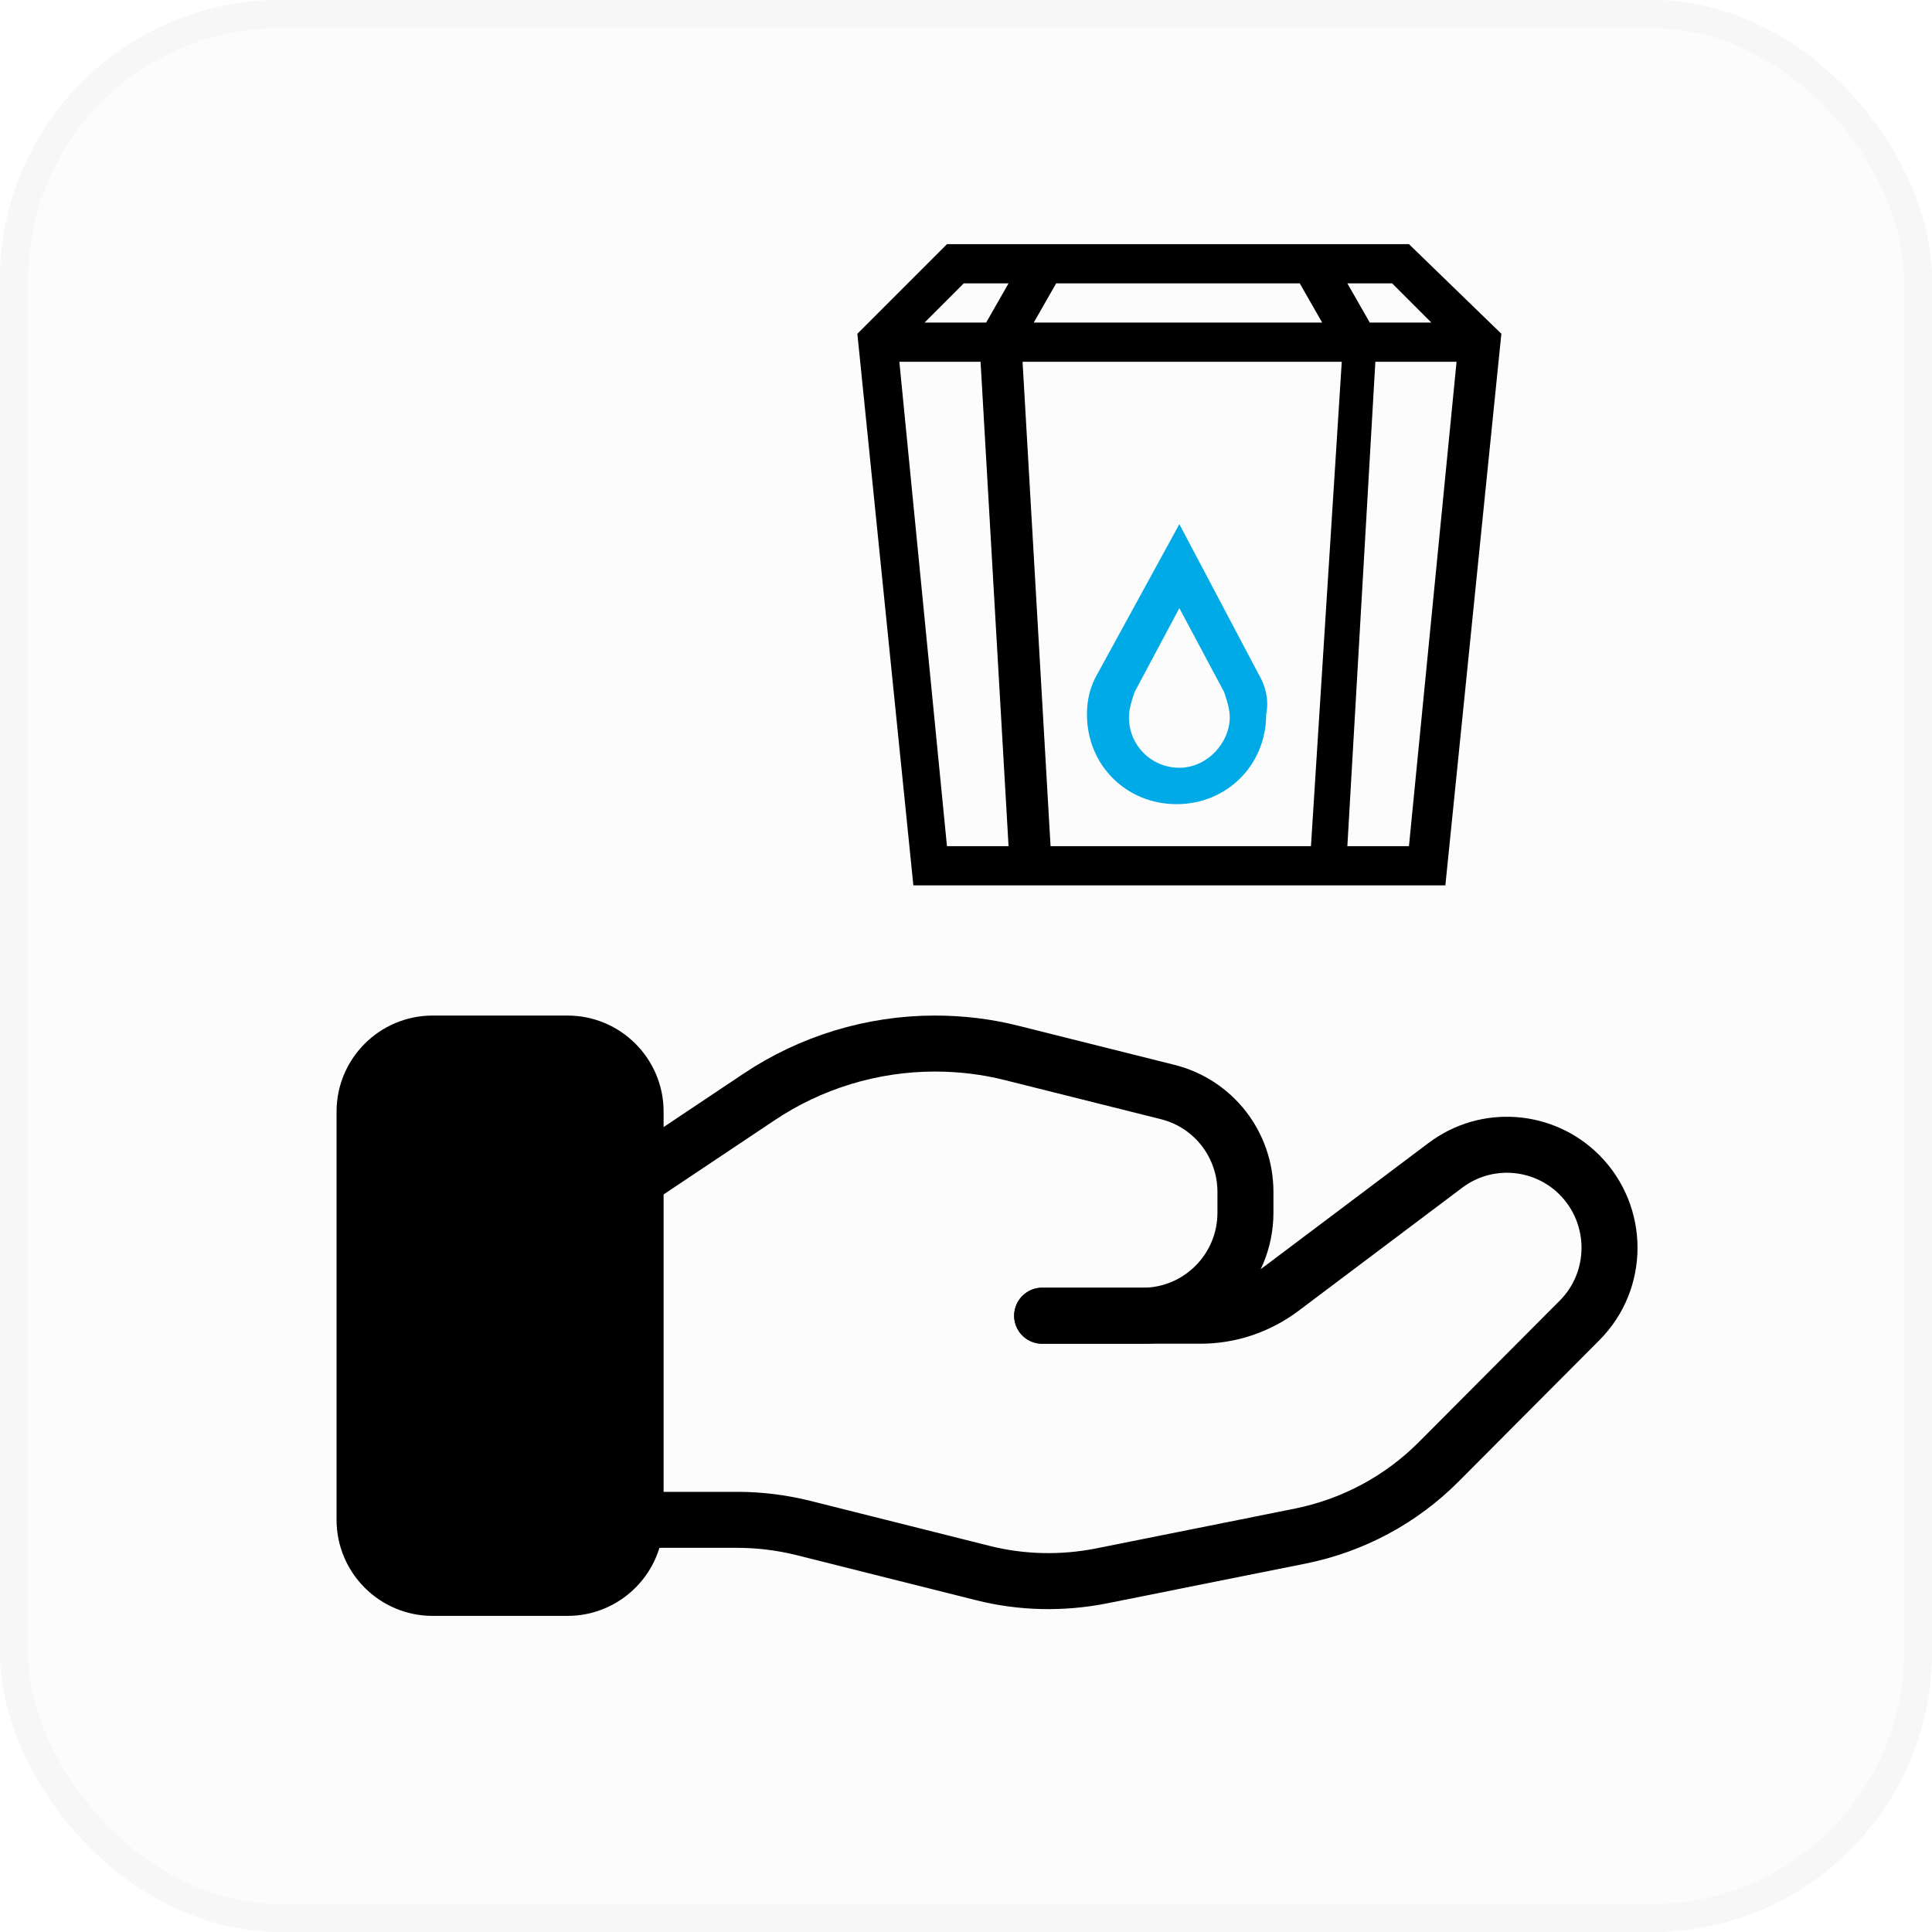
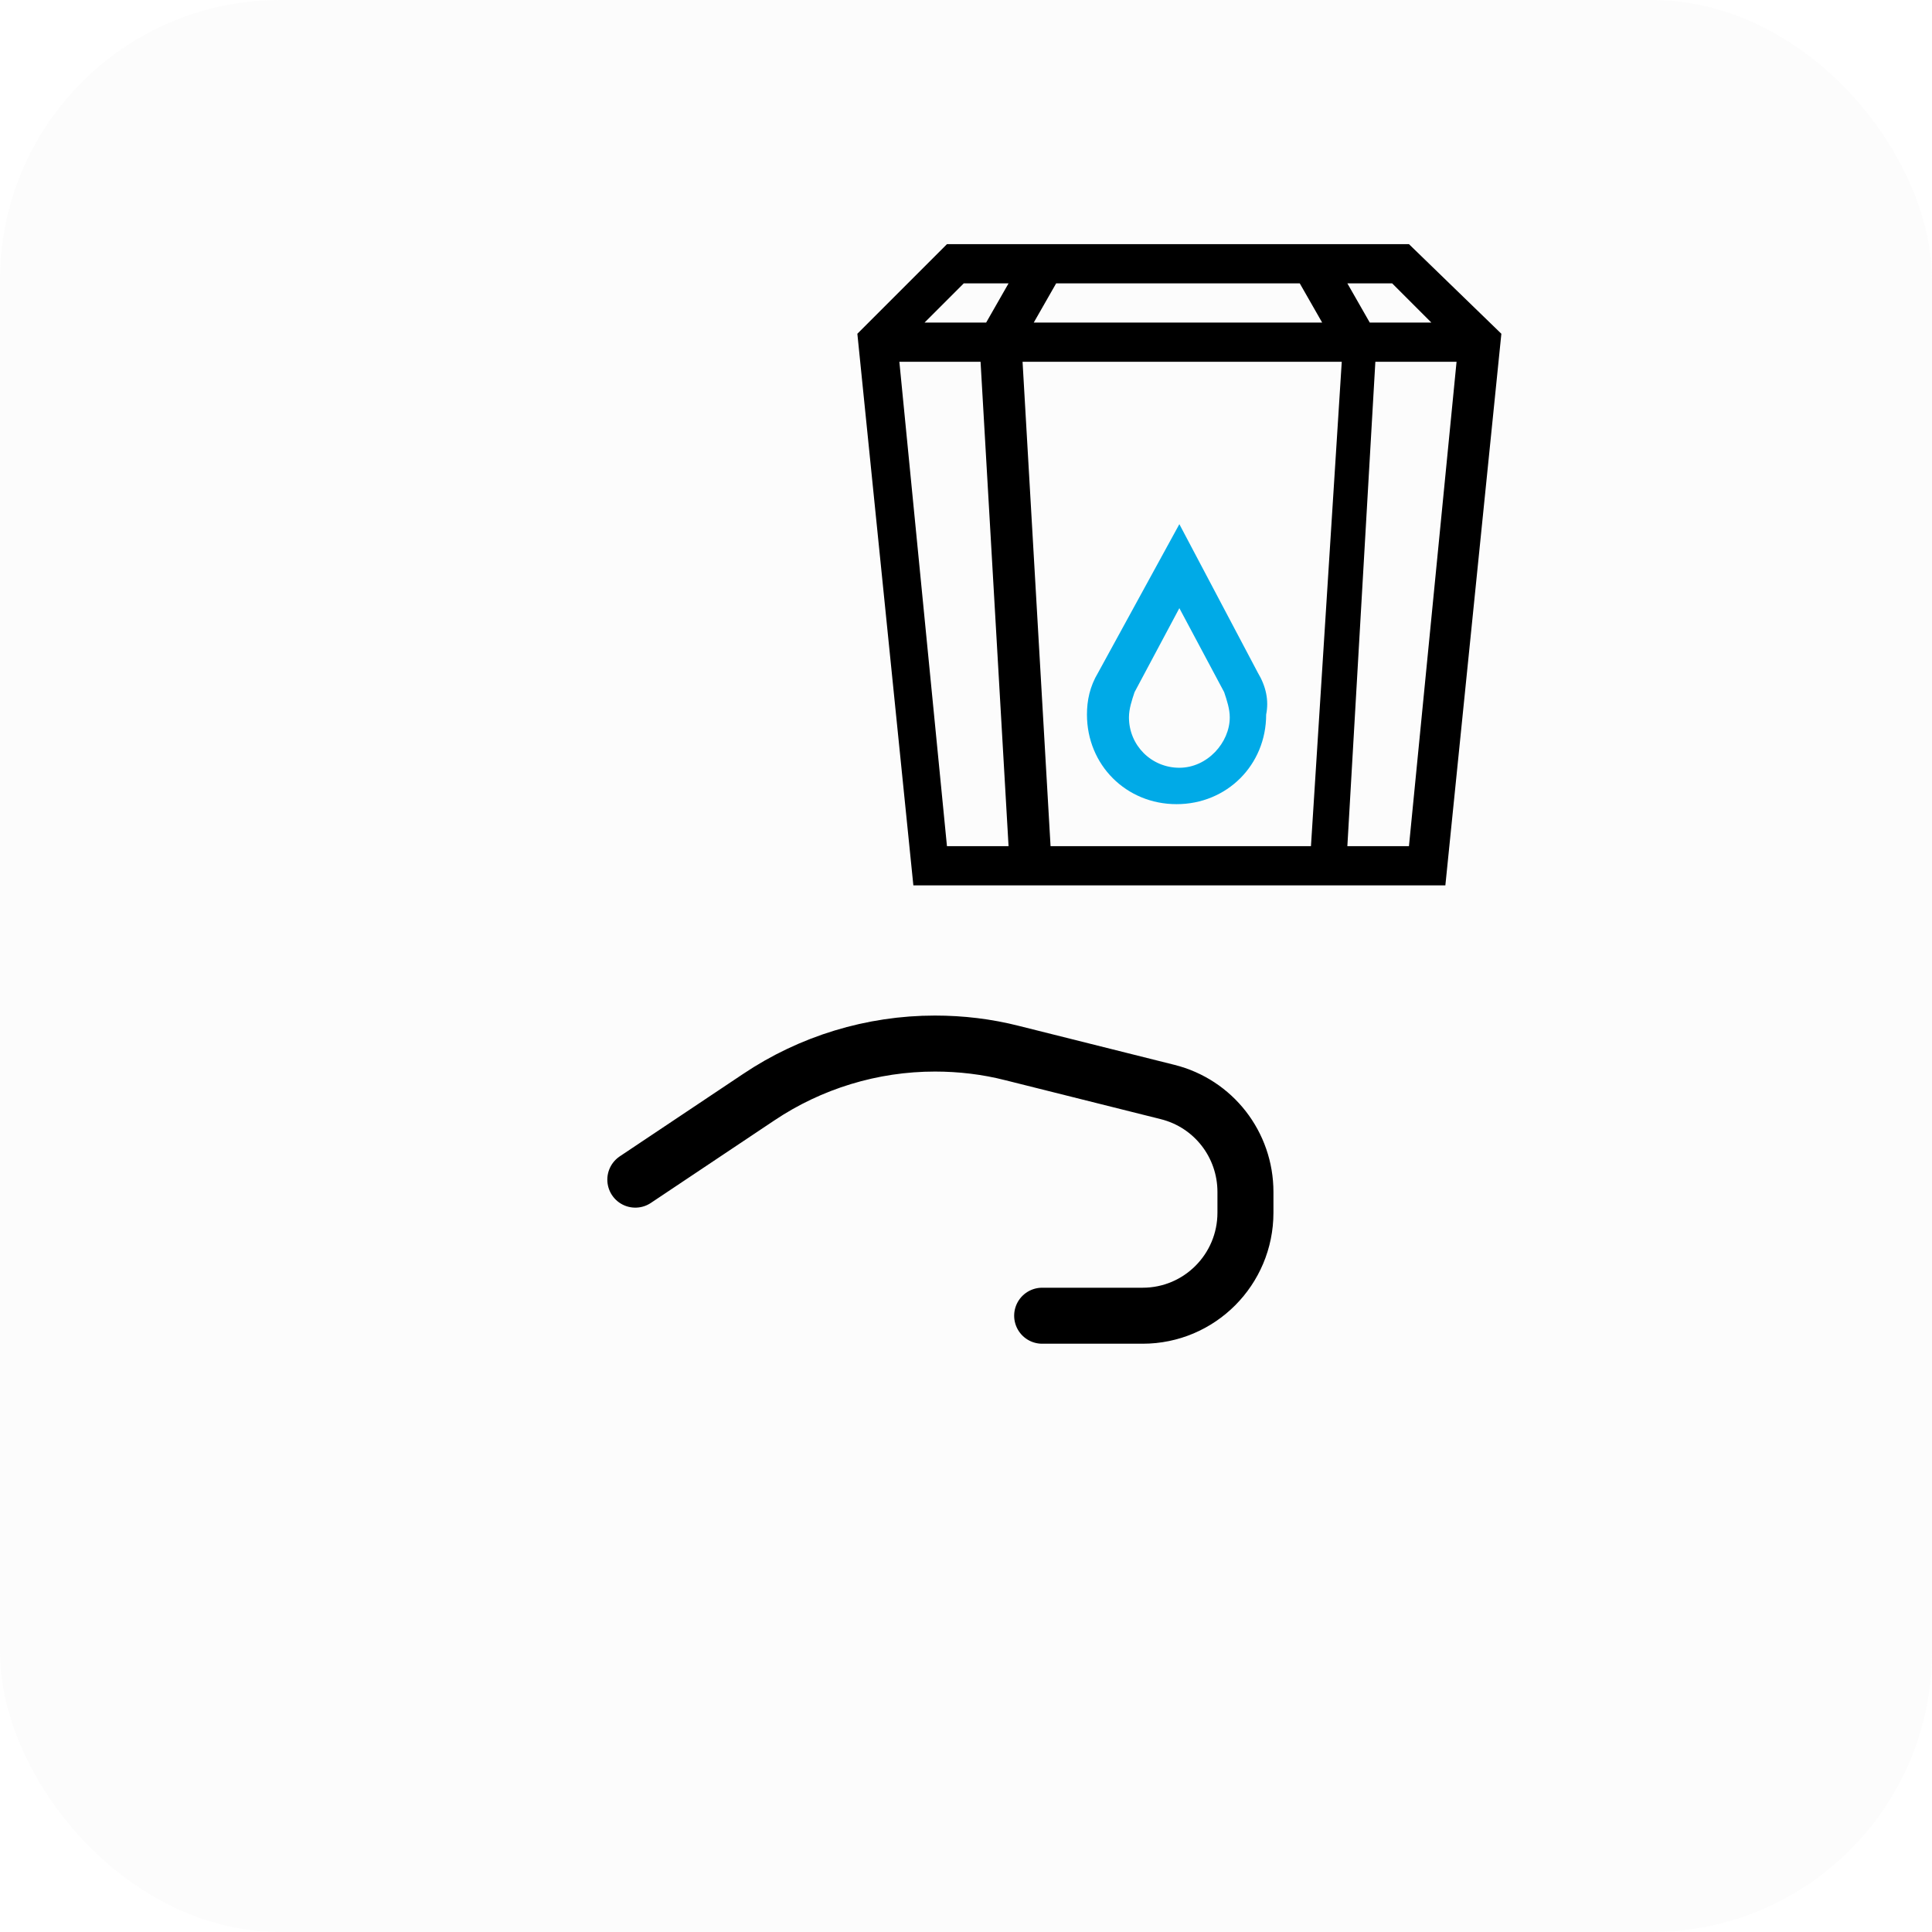
<svg xmlns="http://www.w3.org/2000/svg" id="Layer_1" viewBox="0 0 69 69">
  <defs>
    <style>.cls-1,.cls-2,.cls-3{fill:none;}.cls-4{opacity:.06;}.cls-5{fill:#00aae7;}.cls-6{fill:#cecece;}.cls-2,.cls-7{stroke:#000;stroke-linecap:round;stroke-linejoin:round;stroke-width:2px;}.cls-3{stroke:#707070;}</style>
  </defs>
  <g id="Rectangle_921" class="cls-4">
    <rect class="cls-6" width="69" height="69" rx="10" ry="10" />
-     <rect class="cls-3" x=".5" y=".5" width="68" height="68" rx="9.5" ry="9.5" />
  </g>
-   <path id="Path_7424" class="cls-1" d="m5.73,5.68h58.32v58.32H5.73V5.68Z" />
-   <path id="Path_7425" class="cls-7" d="m20.27,56.71h-4.82c-1.34,0-2.43-1.09-2.43-2.43v-14.58c0-1.34,1.09-2.43,2.43-2.43h4.82c1.34,0,2.43,1.09,2.43,2.43v14.58c0,1.34-1.09,2.43-2.43,2.43Z" />
-   <path id="Path_7426" class="cls-2" d="m37.22,46.99h5.65c1.05,0,2.06-.34,2.9-.97l5.85-4.4c1.46-1.1,3.5-.95,4.79.34h0c1.43,1.44,1.43,3.77,0,5.2l-5.02,5.04c-1.35,1.36-3.07,2.28-4.95,2.66l-7.09,1.42c-1.41.28-2.86.25-4.25-.1l-6.41-1.61c-.77-.19-1.56-.29-2.35-.29h-3.65" />
  <path id="Path_7427" class="cls-2" d="m37.22,46.99h3.59c2.03,0,3.67-1.65,3.67-3.68v-.74c0-1.69-1.14-3.16-2.78-3.57l-5.55-1.39c-.9-.23-1.83-.34-2.76-.34h0c-2.24,0-4.44.67-6.3,1.92l-4.4,2.94" />
  <path d="m50.32,8.72h-16.5l-3.2,3.2,2,19.7h19l2-19.7-3.3-3.2Zm-12.6,1.4h8.7l.8,1.4h-10.3l.8-1.4Zm-3.9,20.1l-1.7-17.3h2.9l1,17.3h-2.2Zm1.4-18.7h-2.2l1.4-1.4h1.6l-.8,1.4Zm11.6,18.7h-9.3l-1-17.3h11.4l-1.1,17.3Zm2.9-20.1l1.4,1.4h-2.2l-.8-1.4h1.6Zm.6,20.1h-2.2l1-17.3h2.9l-1.7,17.3Z" />
  <path class="cls-5" d="m44.92,24.02l-2.8-5.3-2.9,5.3c-.3.5-.4,1-.4,1.5,0,1.8,1.4,3.2,3.2,3.2s3.2-1.4,3.2-3.2c.1-.5,0-1-.3-1.5Zm-2.8,3.4c-1,0-1.8-.8-1.8-1.8,0-.3.1-.6.2-.9l1.6-3,1.6,3c.1.3.2.6.2.9,0,.9-.8,1.8-1.8,1.8Z" />
</svg>